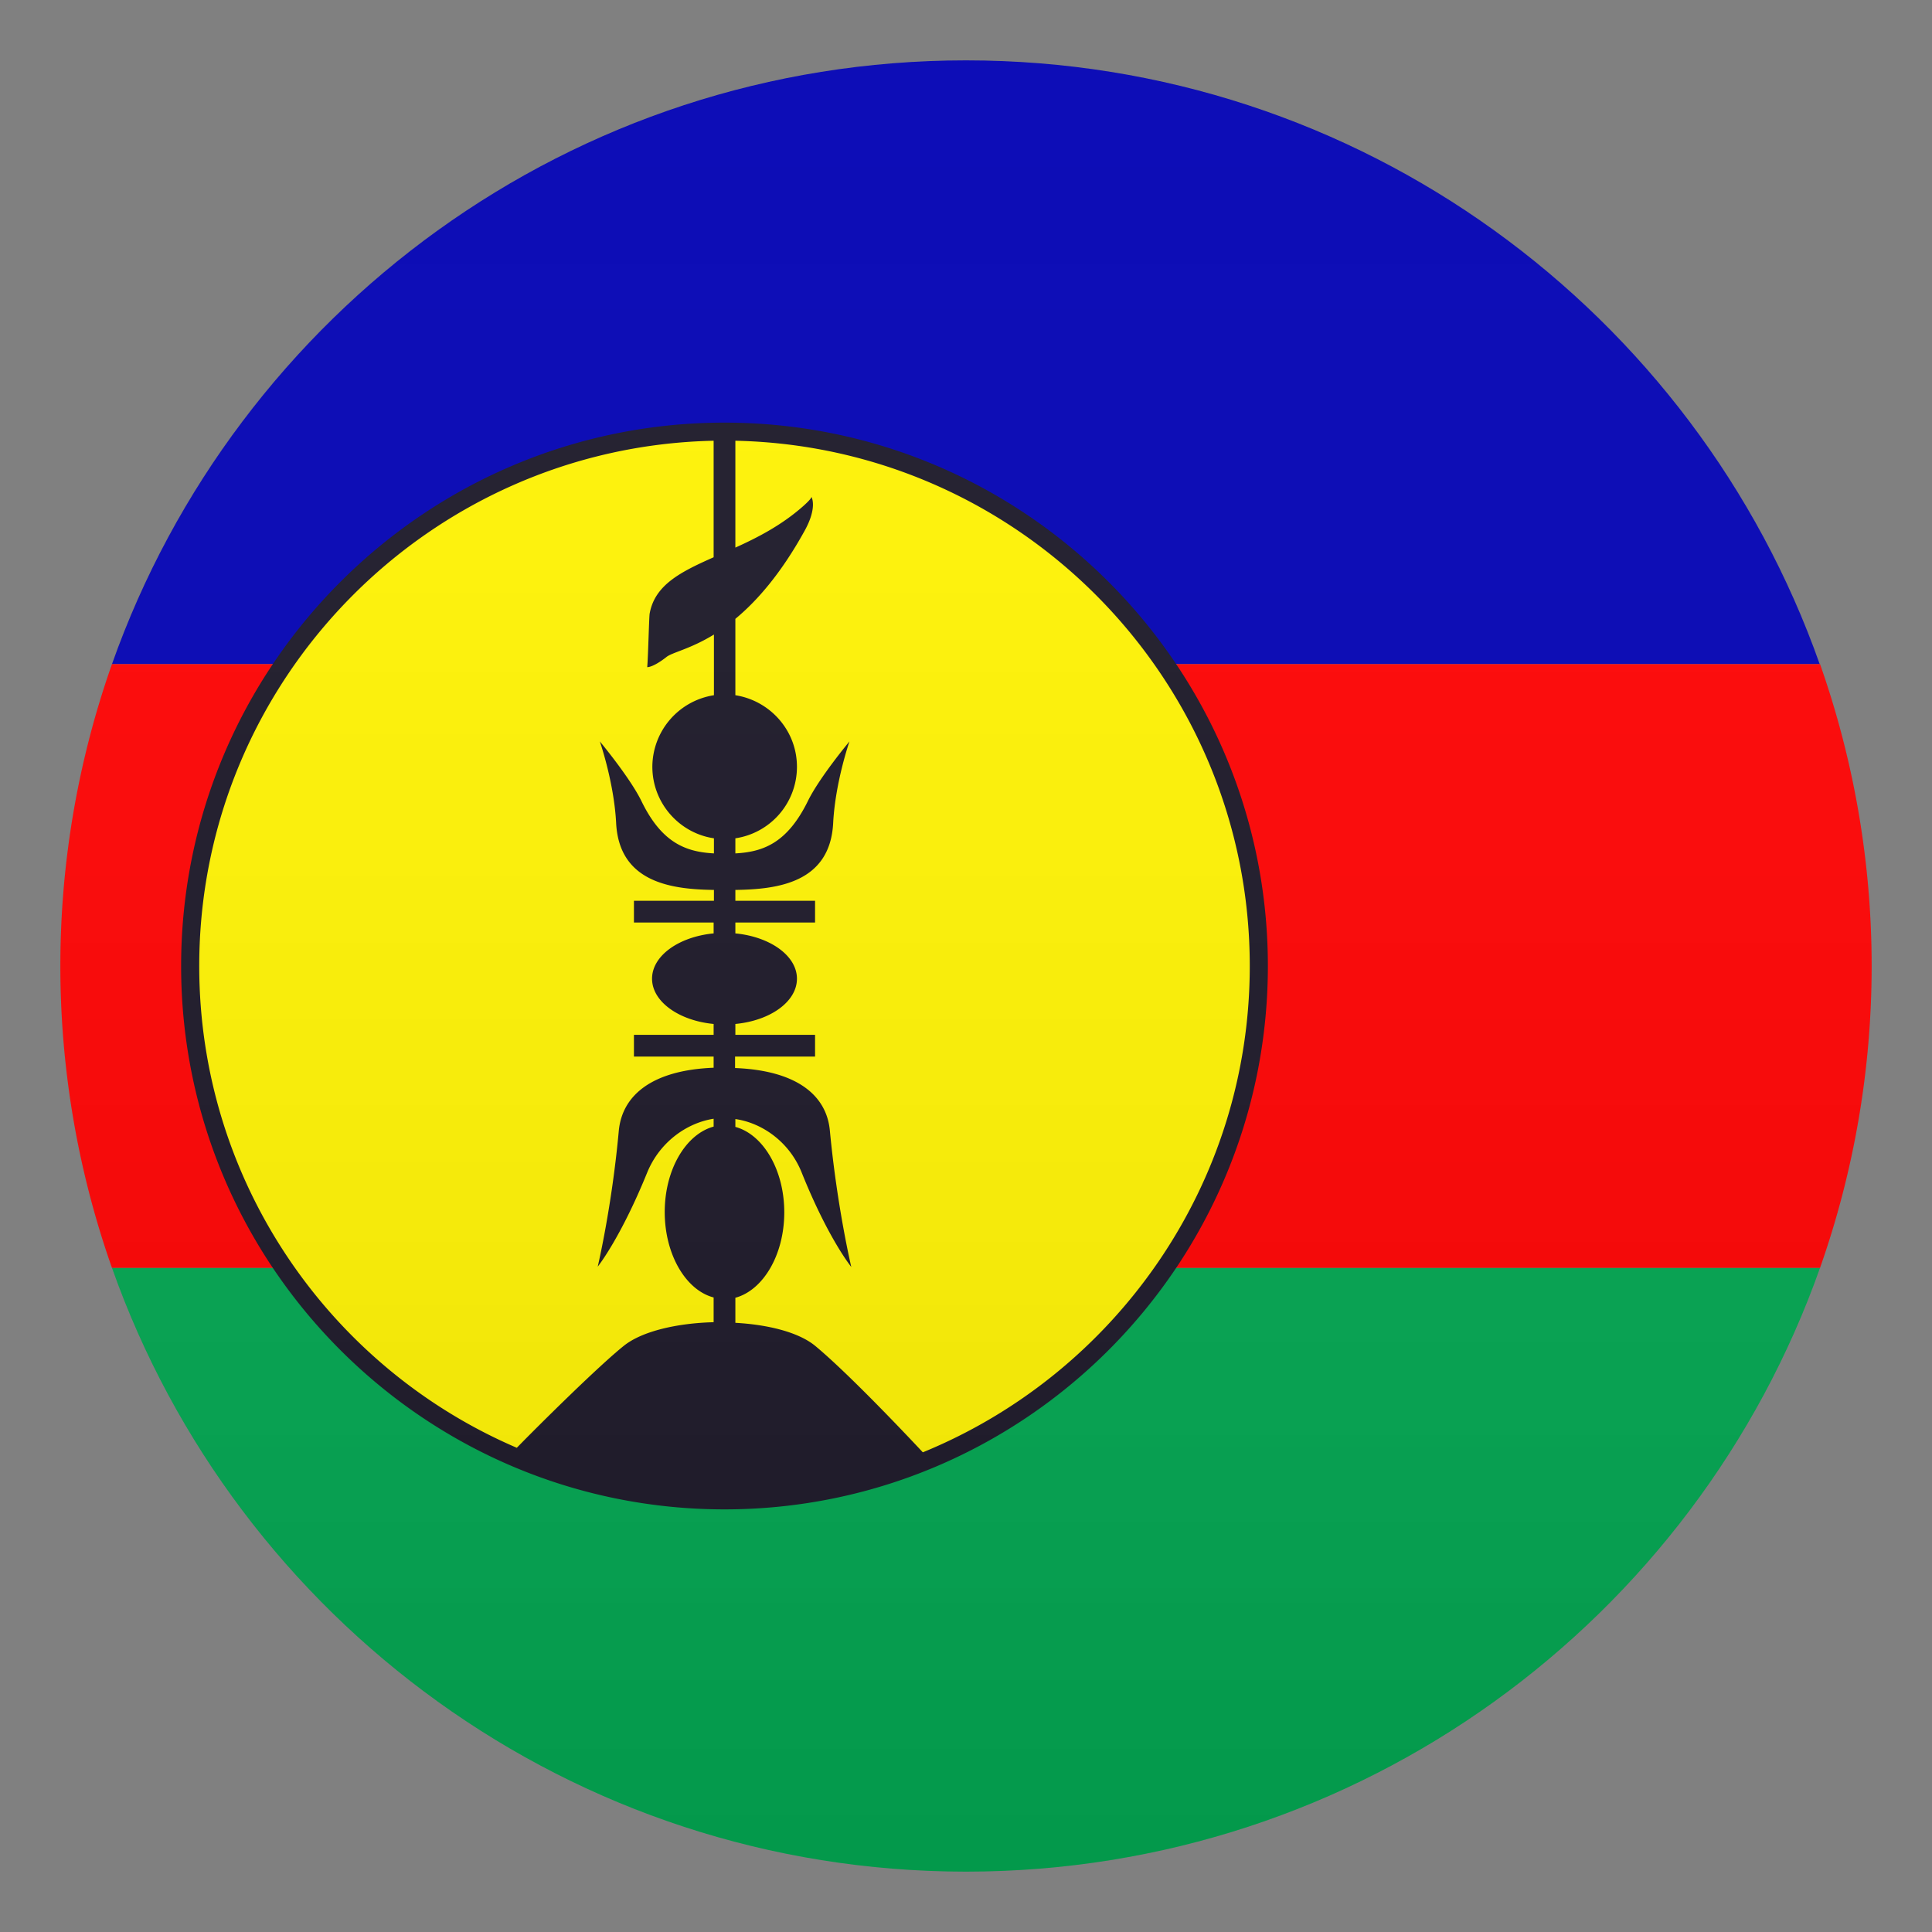
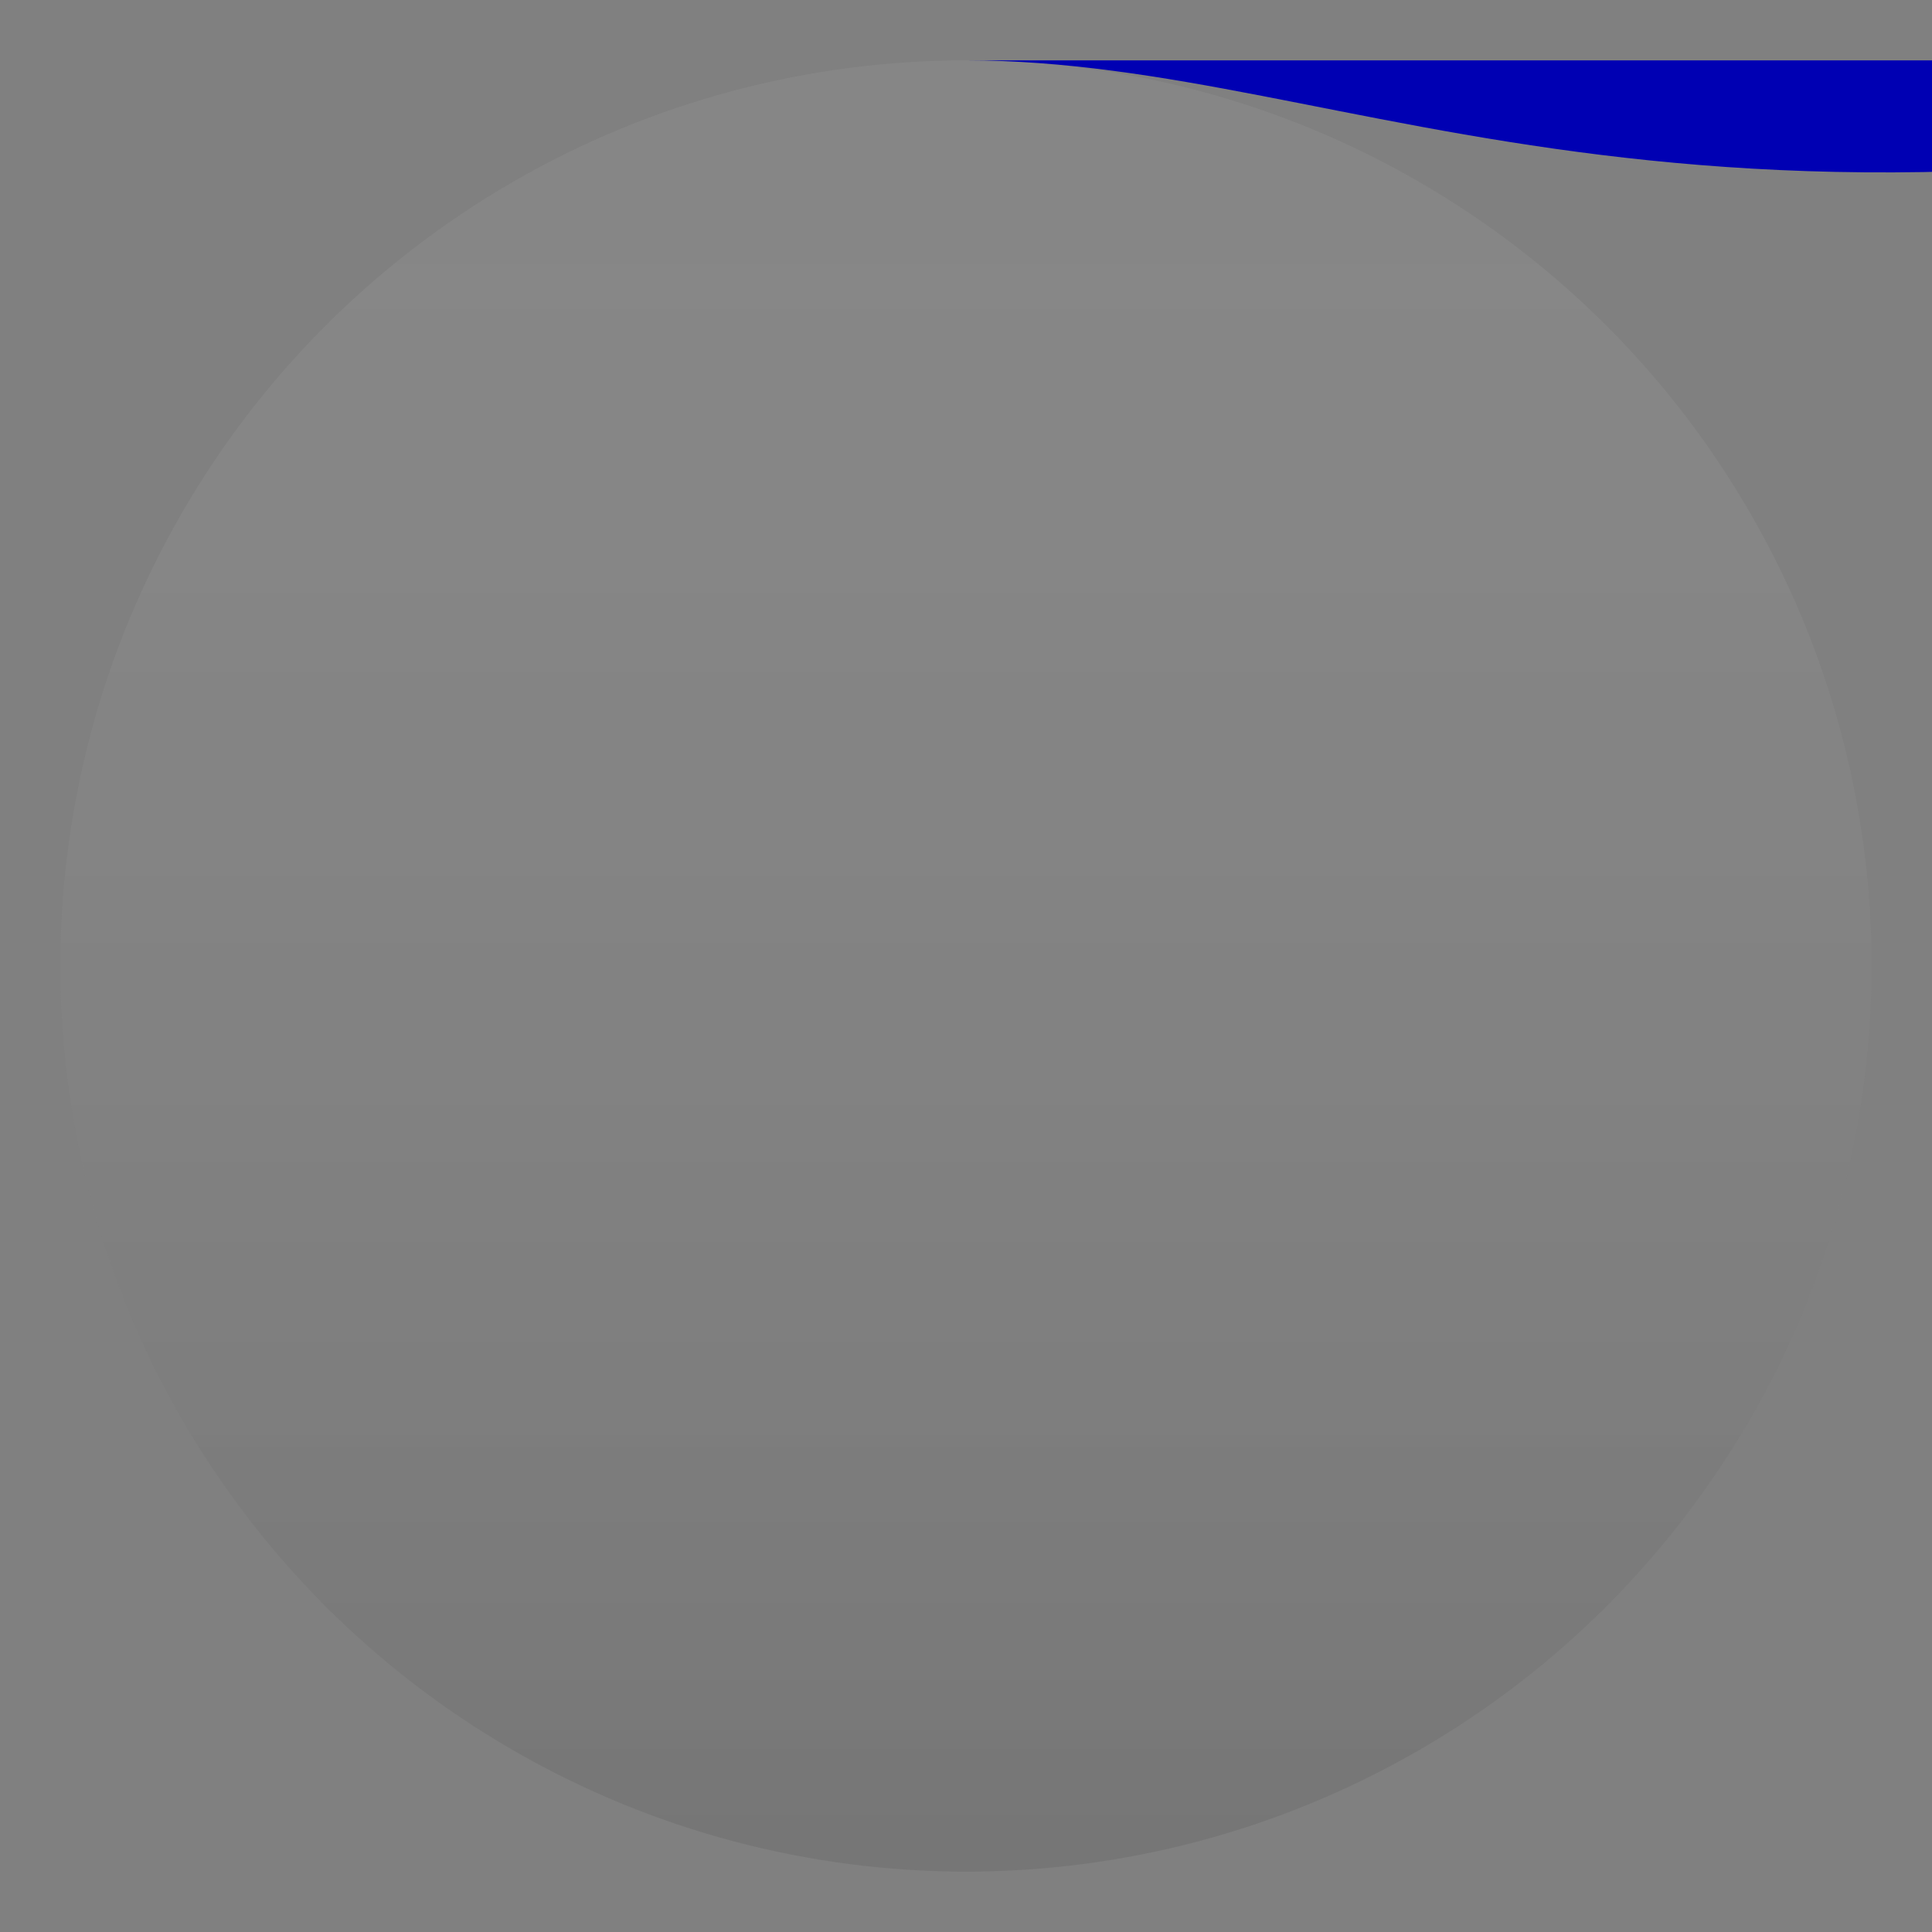
<svg xmlns="http://www.w3.org/2000/svg" xml:space="preserve" style="enable-background:new 0 0 64 64" viewBox="0 0 64 64">
  <rect x="0" y="0" width="64" height="64" fill="#808080" stroke="none" />
-   <path d="M32 62c13.06 0 24.17-8.35 28.29-20H3.71C7.83 53.65 18.94 62 32 62z" style="fill:#00a650" />
-   <path d="M32 2C18.94 2 7.83 10.35 3.71 22h56.57C56.17 10.35 45.06 2 32 2z" style="fill:#0000b3" />
-   <path d="M60.29 42a30.086 30.086 0 0 0 0-20H3.71a30.086 30.086 0 0 0 0 20h56.58z" style="fill:red" />
-   <path d="M24 14.3c9.77 0 17.7 7.92 17.7 17.7 0 9.77-7.93 17.7-17.7 17.7S6.3 41.77 6.3 32c0-9.78 7.93-17.7 17.7-17.7z" style="fill:#fff300" />
-   <path d="M24 14c-9.93 0-18 8.07-18 18s8.07 18 18 18 18-8.07 18-18-8.07-18-18-18zM6.6 32c0-9.47 7.61-17.2 17.04-17.4v3.86c-1.08.48-1.95.91-2.12 1.87-.02.13-.05 1.45-.08 1.77 0 0 .18.02.63-.33.19-.16.78-.26 1.58-.75v2.01a2.409 2.409 0 0 0-2.04 2.37c0 1.2.89 2.2 2.04 2.37v.5c-.91-.05-1.72-.33-2.4-1.73-.38-.78-1.38-1.98-1.38-1.98s.47 1.35.54 2.7c.1 1.99 1.86 2.2 3.24 2.22v.36H21v.72h2.64v.36c-1.15.11-2.04.74-2.04 1.5s.89 1.39 2.04 1.5v.36H21V35h2.64v.37c-2.04.08-3.02.91-3.14 2.07-.23 2.54-.7 4.52-.7 4.52s.75-.93 1.64-3.12c.41-1 1.3-1.64 2.2-1.78v.26c-.92.25-1.62 1.42-1.62 2.83 0 1.41.7 2.59 1.62 2.83v.82c-1.19.03-2.35.29-2.96.77-.82.65-2.83 2.64-3.56 3.39C10.94 45.31 6.6 39.15 6.6 32zm23.97 16.11c-.71-.76-2.53-2.67-3.57-3.53-.55-.45-1.56-.7-2.64-.76v-.83c.92-.25 1.62-1.42 1.62-2.83 0-1.41-.7-2.58-1.62-2.83v-.26c.9.13 1.8.77 2.2 1.78.88 2.19 1.64 3.12 1.64 3.12s-.47-1.98-.71-4.52c-.11-1.17-1.1-1.99-3.14-2.07V35H27v-.72h-2.64v-.36c1.16-.11 2.04-.74 2.04-1.5s-.89-1.39-2.04-1.5v-.36H27v-.72h-2.64v-.36c1.39-.02 3.14-.23 3.24-2.22.07-1.35.54-2.7.54-2.7s-1 1.2-1.38 1.98c-.69 1.4-1.49 1.68-2.4 1.73v-.5a2.392 2.392 0 0 0 2.04-2.37c0-1.2-.89-2.19-2.04-2.37V20.5c.7-.58 1.5-1.48 2.29-2.91.44-.79.23-1.13.23-1.13s.02.05-.3.33c-.71.62-1.49 1.02-2.22 1.35V14.6c9.43.2 17.04 7.93 17.04 17.4 0 7.27-4.48 13.51-10.83 16.11z" style="fill:#1a1626" />
+   <path d="M32 2h56.57C56.17 10.35 45.06 2 32 2z" style="fill:#0000b3" />
  <linearGradient id="a" x1="32" x2="32" y1="62" y2="2" gradientUnits="userSpaceOnUse">
    <stop offset="0" style="stop-color:#1a1a1a" />
    <stop offset=".102" style="stop-color:#393939;stop-opacity:.949" />
    <stop offset=".347" style="stop-color:#7f7f7f;stop-opacity:.826" />
    <stop offset=".569" style="stop-color:#b6b6b6;stop-opacity:.716" />
    <stop offset=".758" style="stop-color:#dedede;stop-opacity:.621" />
    <stop offset=".908" style="stop-color:#f6f6f6;stop-opacity:.546" />
    <stop offset="1" style="stop-color:#fff;stop-opacity:.5" />
  </linearGradient>
  <circle cx="32" cy="32" r="30" style="opacity:.1;fill:url(#a)" />
</svg>